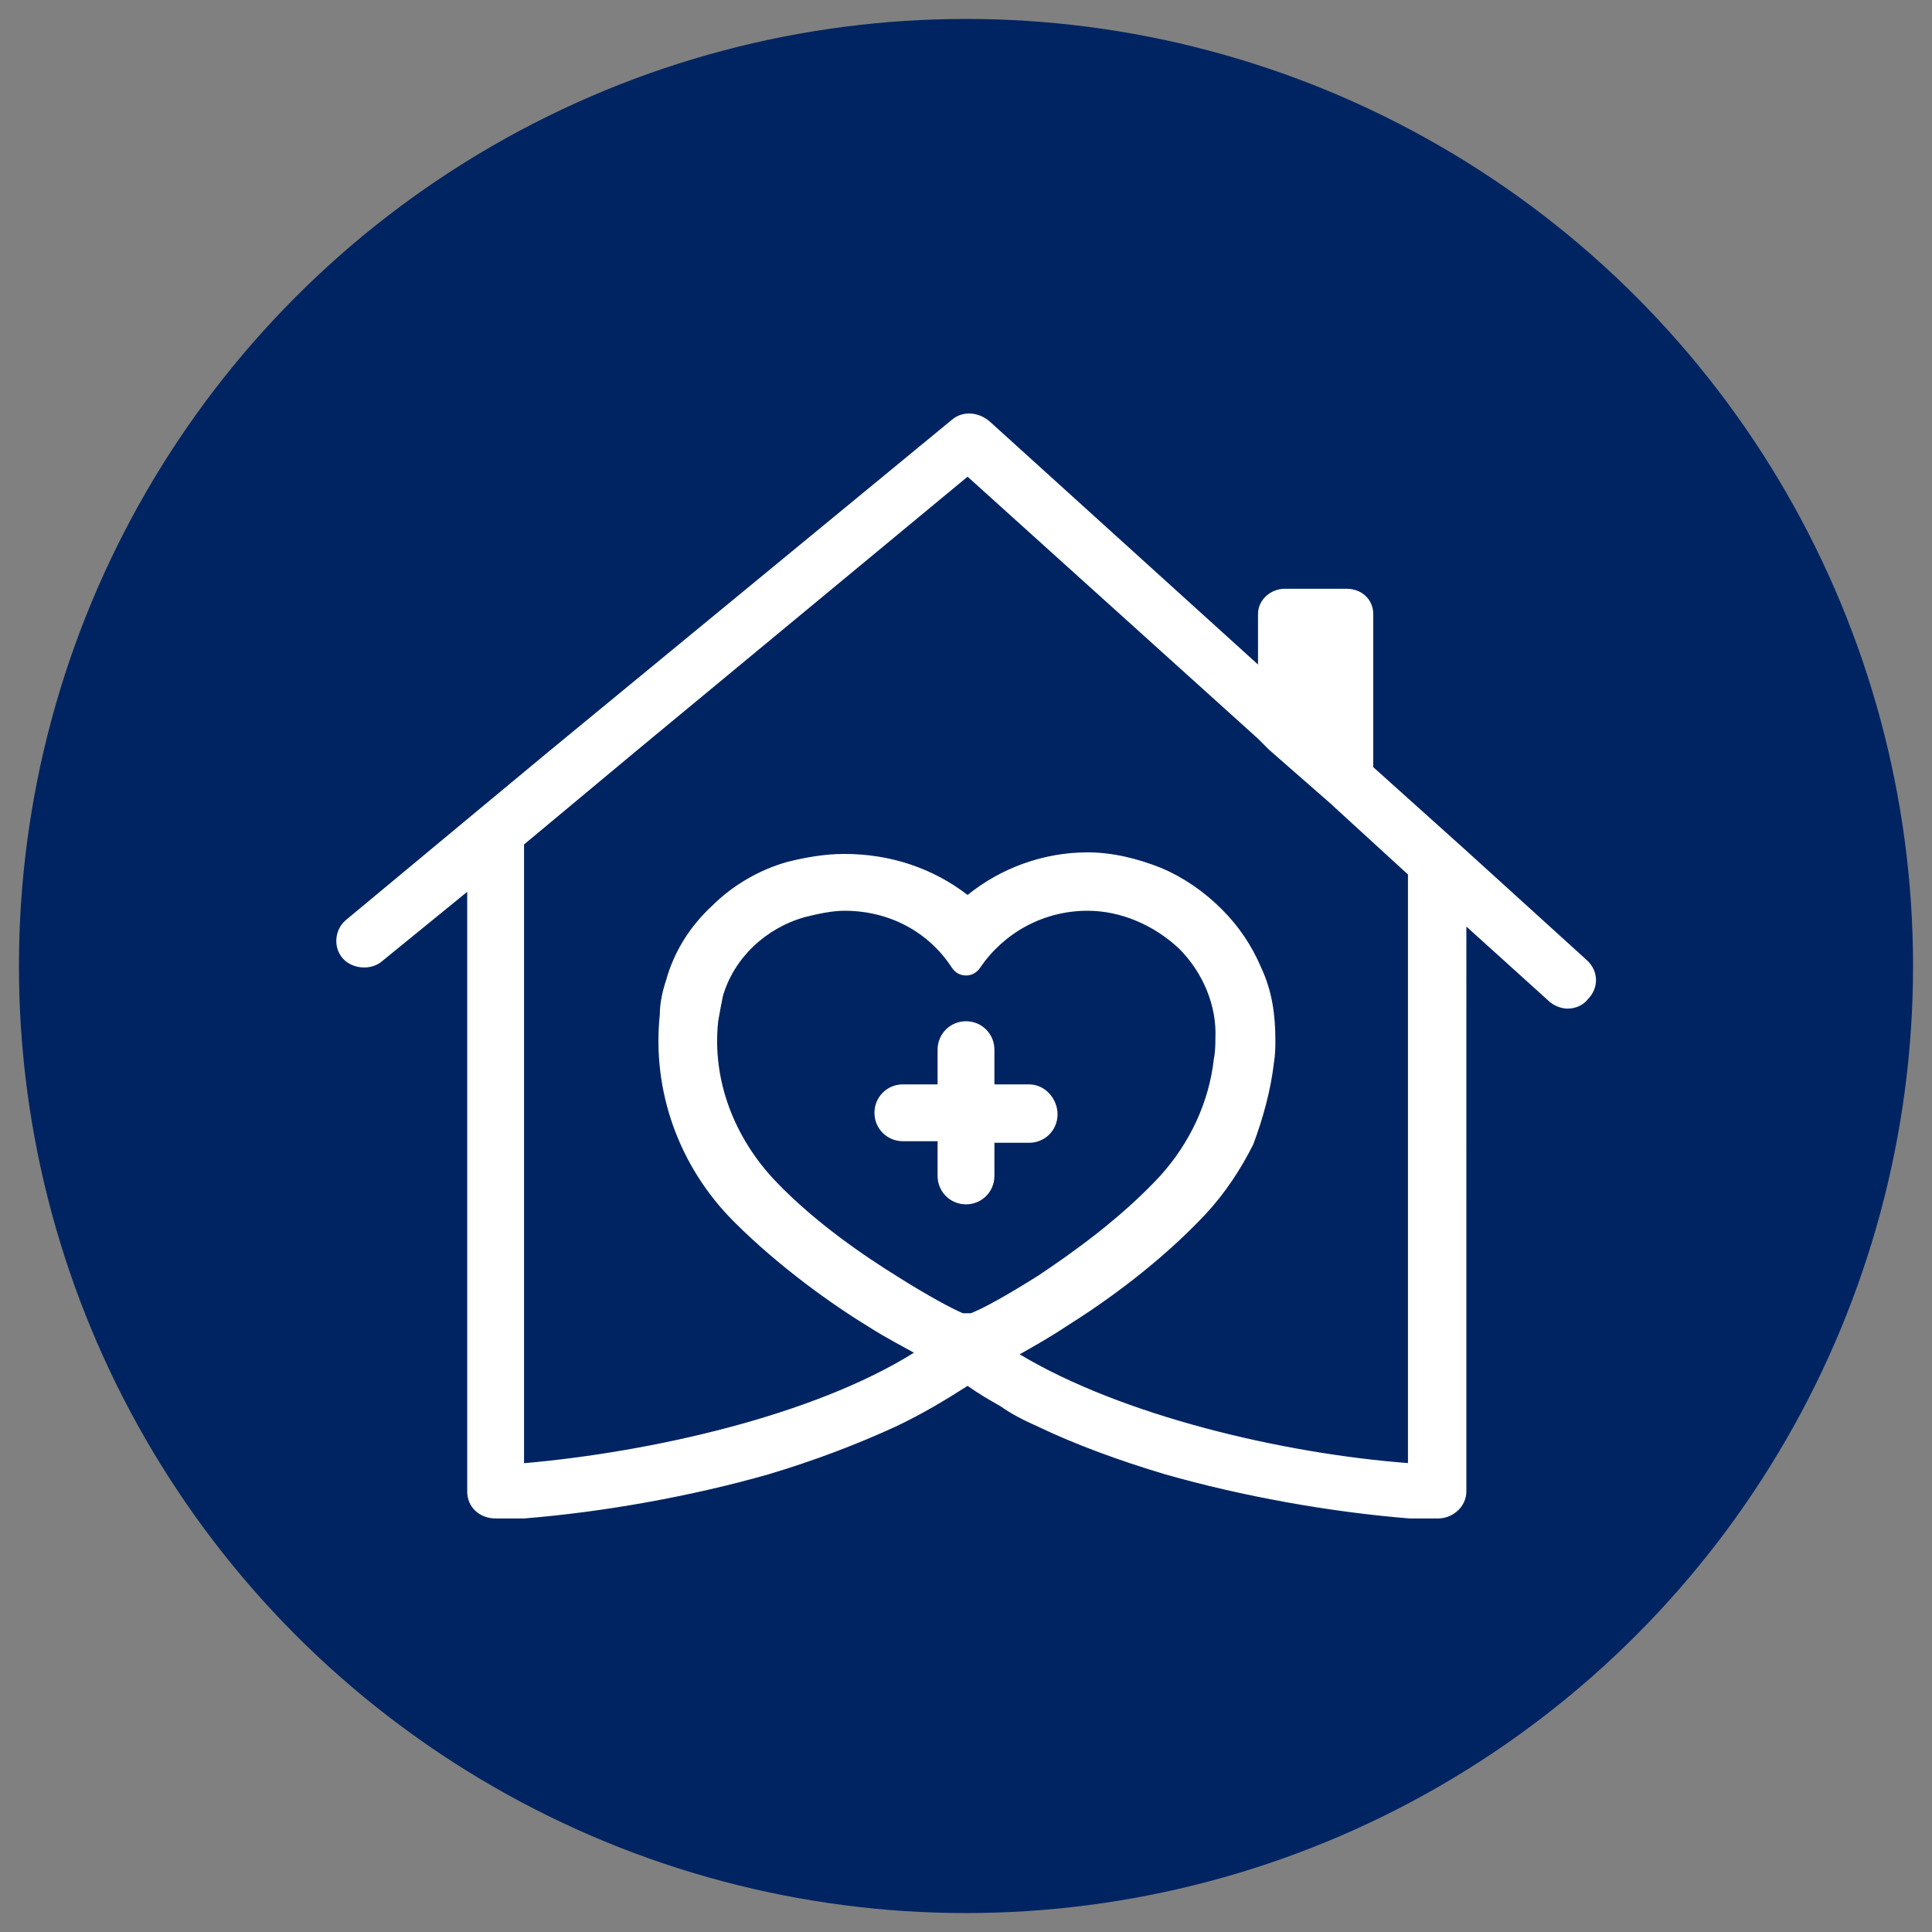
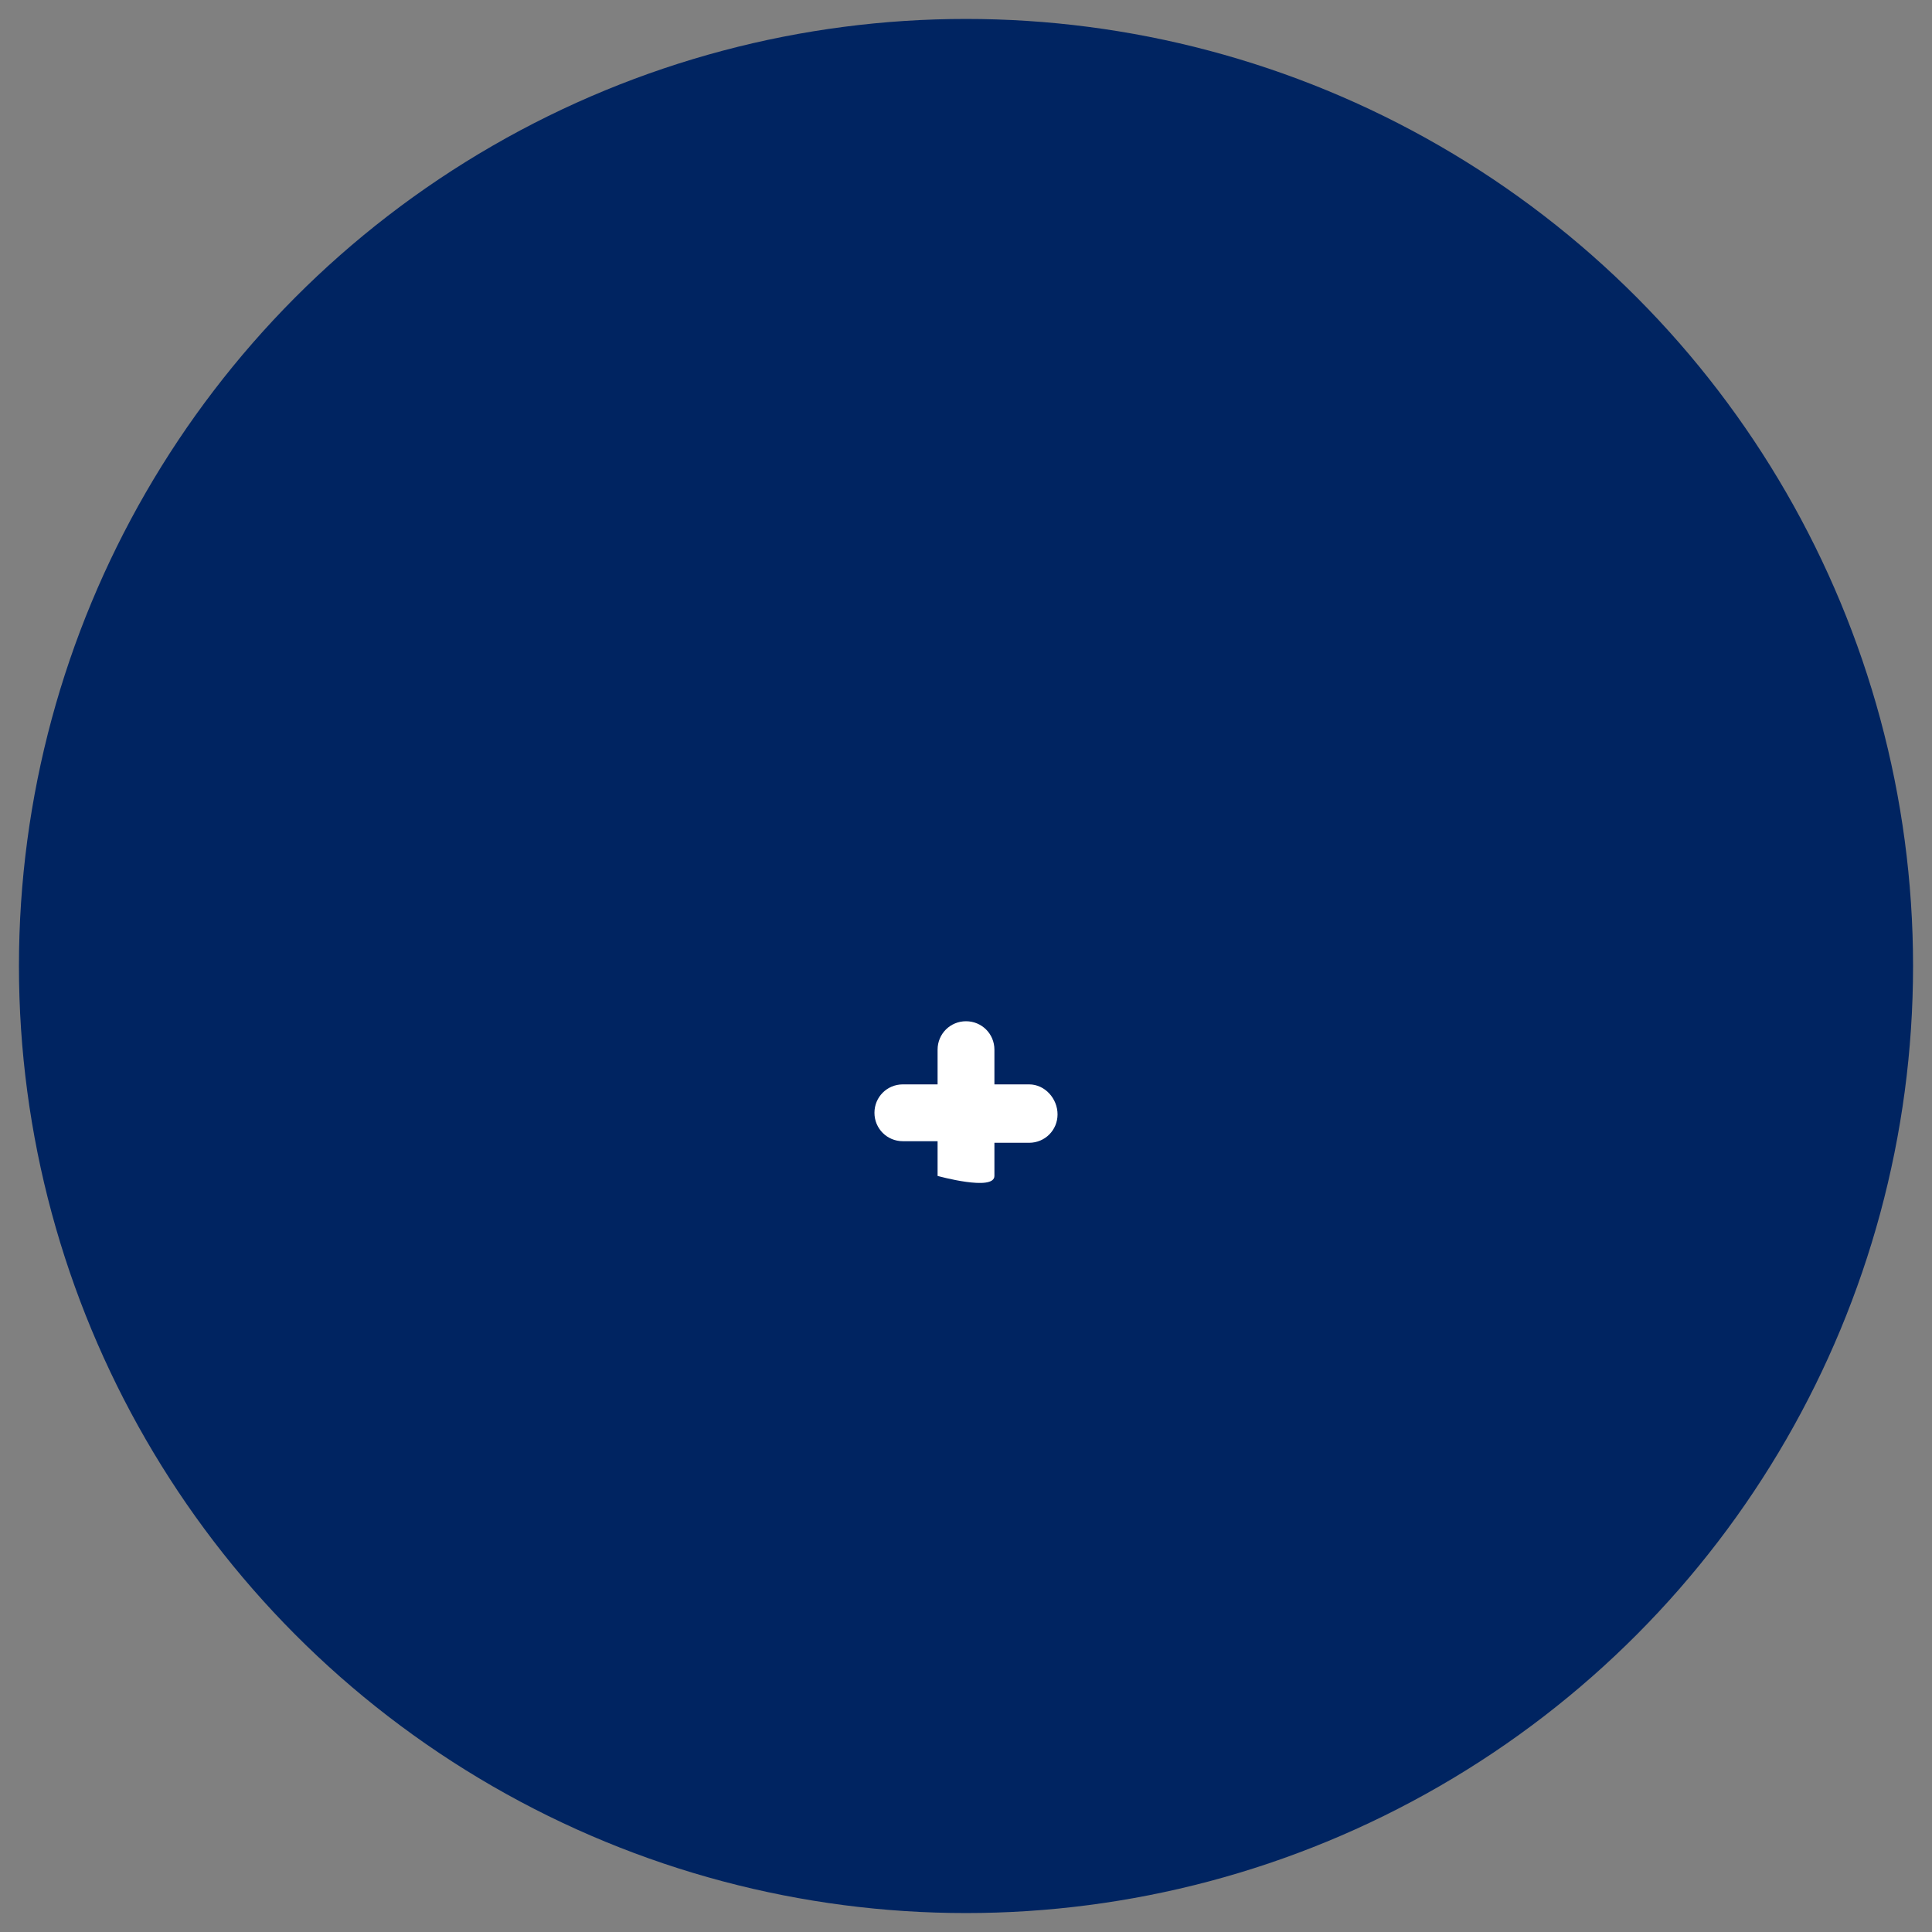
<svg xmlns="http://www.w3.org/2000/svg" version="1.1" id="Layer_1" x="0px" y="0px" viewBox="0 0 12.24 12.24" style="enable-background:new 0 0 12.24 12.24;" xml:space="preserve">
  <rect x="0" y="0" width="12.24" height="12.24" fill="#808080" stroke="none" />
  <style type="text/css">
	.st0{fill:#002461;}
	.st1{fill:#FFFFFF;}
</style>
  <circle class="st0" cx="6.12" cy="6.12" r="6" />
  <g>
-     <path class="st1" d="M10.05,6.08L9.29,5.39L8.7,4.86c0-0.01,0-0.01,0-0.02V3.89c0-0.09-0.07-0.16-0.17-0.16H8.14   c-0.09,0-0.17,0.07-0.17,0.16v0.32l-1.7-1.54C6.2,2.61,6.1,2.6,6.03,2.66L3.49,4.75L2.96,5.19L2.19,5.83   C2.12,5.89,2.11,6,2.17,6.07c0.06,0.07,0.18,0.08,0.25,0.02l0.54-0.44v3.8c0,0.1,0.08,0.17,0.18,0.17h0.13c0,0,0.04,0,0.05,0   c0.5-0.04,1.06-0.14,1.55-0.28c0.3-0.09,0.56-0.19,0.8-0.3c0.17-0.08,0.32-0.17,0.46-0.26C6.2,8.83,6.27,8.87,6.34,8.91   C6.41,8.96,6.49,9,6.58,9.04c0.23,0.11,0.5,0.21,0.8,0.3c0.49,0.14,1.05,0.24,1.55,0.28c0.01,0,0.05,0,0.05,0h0.13   c0.1,0,0.18-0.08,0.18-0.17V5.87l0.52,0.47c0.03,0.03,0.08,0.05,0.12,0.05c0.05,0,0.1-0.02,0.13-0.06   C10.13,6.26,10.13,6.15,10.05,6.08z M6.13,8.34C6.13,8.33,6.12,8.33,6.13,8.34C6.12,8.33,6.12,8.33,6.13,8.34   C6.13,8.33,6.13,8.33,6.13,8.34C6.13,8.33,6.13,8.33,6.13,8.34z M6.15,8.32c-0.01,0-0.01,0-0.02,0H6.12l0,0H6.11c0,0,0,0-0.01,0   C6.03,8.29,5.88,8.21,5.69,8.09c-0.21-0.13-0.52-0.34-0.77-0.6C4.65,7.21,4.51,6.84,4.55,6.47c0.01-0.06,0.02-0.11,0.03-0.16   c0.07-0.24,0.27-0.43,0.52-0.5c0.08-0.02,0.17-0.04,0.25-0.04c0.28,0,0.53,0.13,0.68,0.36c0.02,0.03,0.05,0.05,0.09,0.05   s0.07-0.02,0.09-0.05c0.15-0.22,0.4-0.36,0.68-0.36l0,0c0.21,0,0.42,0.09,0.58,0.24C7.62,6.16,7.71,6.37,7.7,6.58   c0,0.03,0,0.08-0.01,0.13C7.66,6.98,7.54,7.24,7.35,7.45C7.1,7.72,6.79,7.94,6.58,8.08C6.39,8.2,6.23,8.29,6.15,8.32z M8.93,9.27   c-0.8-0.06-1.82-0.3-2.47-0.69c0.07-0.04,0.18-0.1,0.3-0.18C7,8.25,7.35,8,7.64,7.69c0.12-0.13,0.22-0.28,0.3-0.44   C8,7.09,8.05,6.91,8.07,6.74c0.01-0.06,0.01-0.11,0.01-0.15c0-0.16-0.02-0.31-0.09-0.46C7.93,5.99,7.85,5.87,7.74,5.76   C7.63,5.65,7.5,5.56,7.36,5.5C7.21,5.44,7.05,5.4,6.89,5.4l0,0c-0.28,0-0.55,0.1-0.76,0.27C5.91,5.5,5.64,5.41,5.35,5.41   c-0.12,0-0.24,0.02-0.36,0.05C4.81,5.51,4.64,5.61,4.51,5.74C4.37,5.87,4.27,6.03,4.22,6.21C4.2,6.27,4.18,6.35,4.18,6.43   C4.13,6.91,4.3,7.39,4.65,7.74c0.29,0.29,0.63,0.53,0.86,0.67c0.11,0.07,0.21,0.12,0.28,0.16c-0.64,0.4-1.67,0.63-2.47,0.7V5.35   l0.3-0.25l0.42-0.35l2.09-1.73l1.84,1.66l0.07,0.07l0.4,0.35l0.01,0.01l0.47,0.43v3.73H8.93z" />
-     <path class="st1" d="M6.52,6.87H6.3V6.65c0-0.1-0.08-0.18-0.18-0.18S5.94,6.55,5.94,6.65v0.22H5.72c-0.1,0-0.18,0.08-0.18,0.18   s0.08,0.18,0.18,0.18h0.22v0.22c0,0.1,0.08,0.18,0.18,0.18S6.3,7.55,6.3,7.45V7.24h0.22c0.1,0,0.18-0.08,0.18-0.18   S6.62,6.87,6.52,6.87z" />
+     <path class="st1" d="M6.52,6.87H6.3V6.65c0-0.1-0.08-0.18-0.18-0.18S5.94,6.55,5.94,6.65v0.22H5.72c-0.1,0-0.18,0.08-0.18,0.18   s0.08,0.18,0.18,0.18h0.22v0.22S6.3,7.55,6.3,7.45V7.24h0.22c0.1,0,0.18-0.08,0.18-0.18   S6.62,6.87,6.52,6.87z" />
  </g>
</svg>